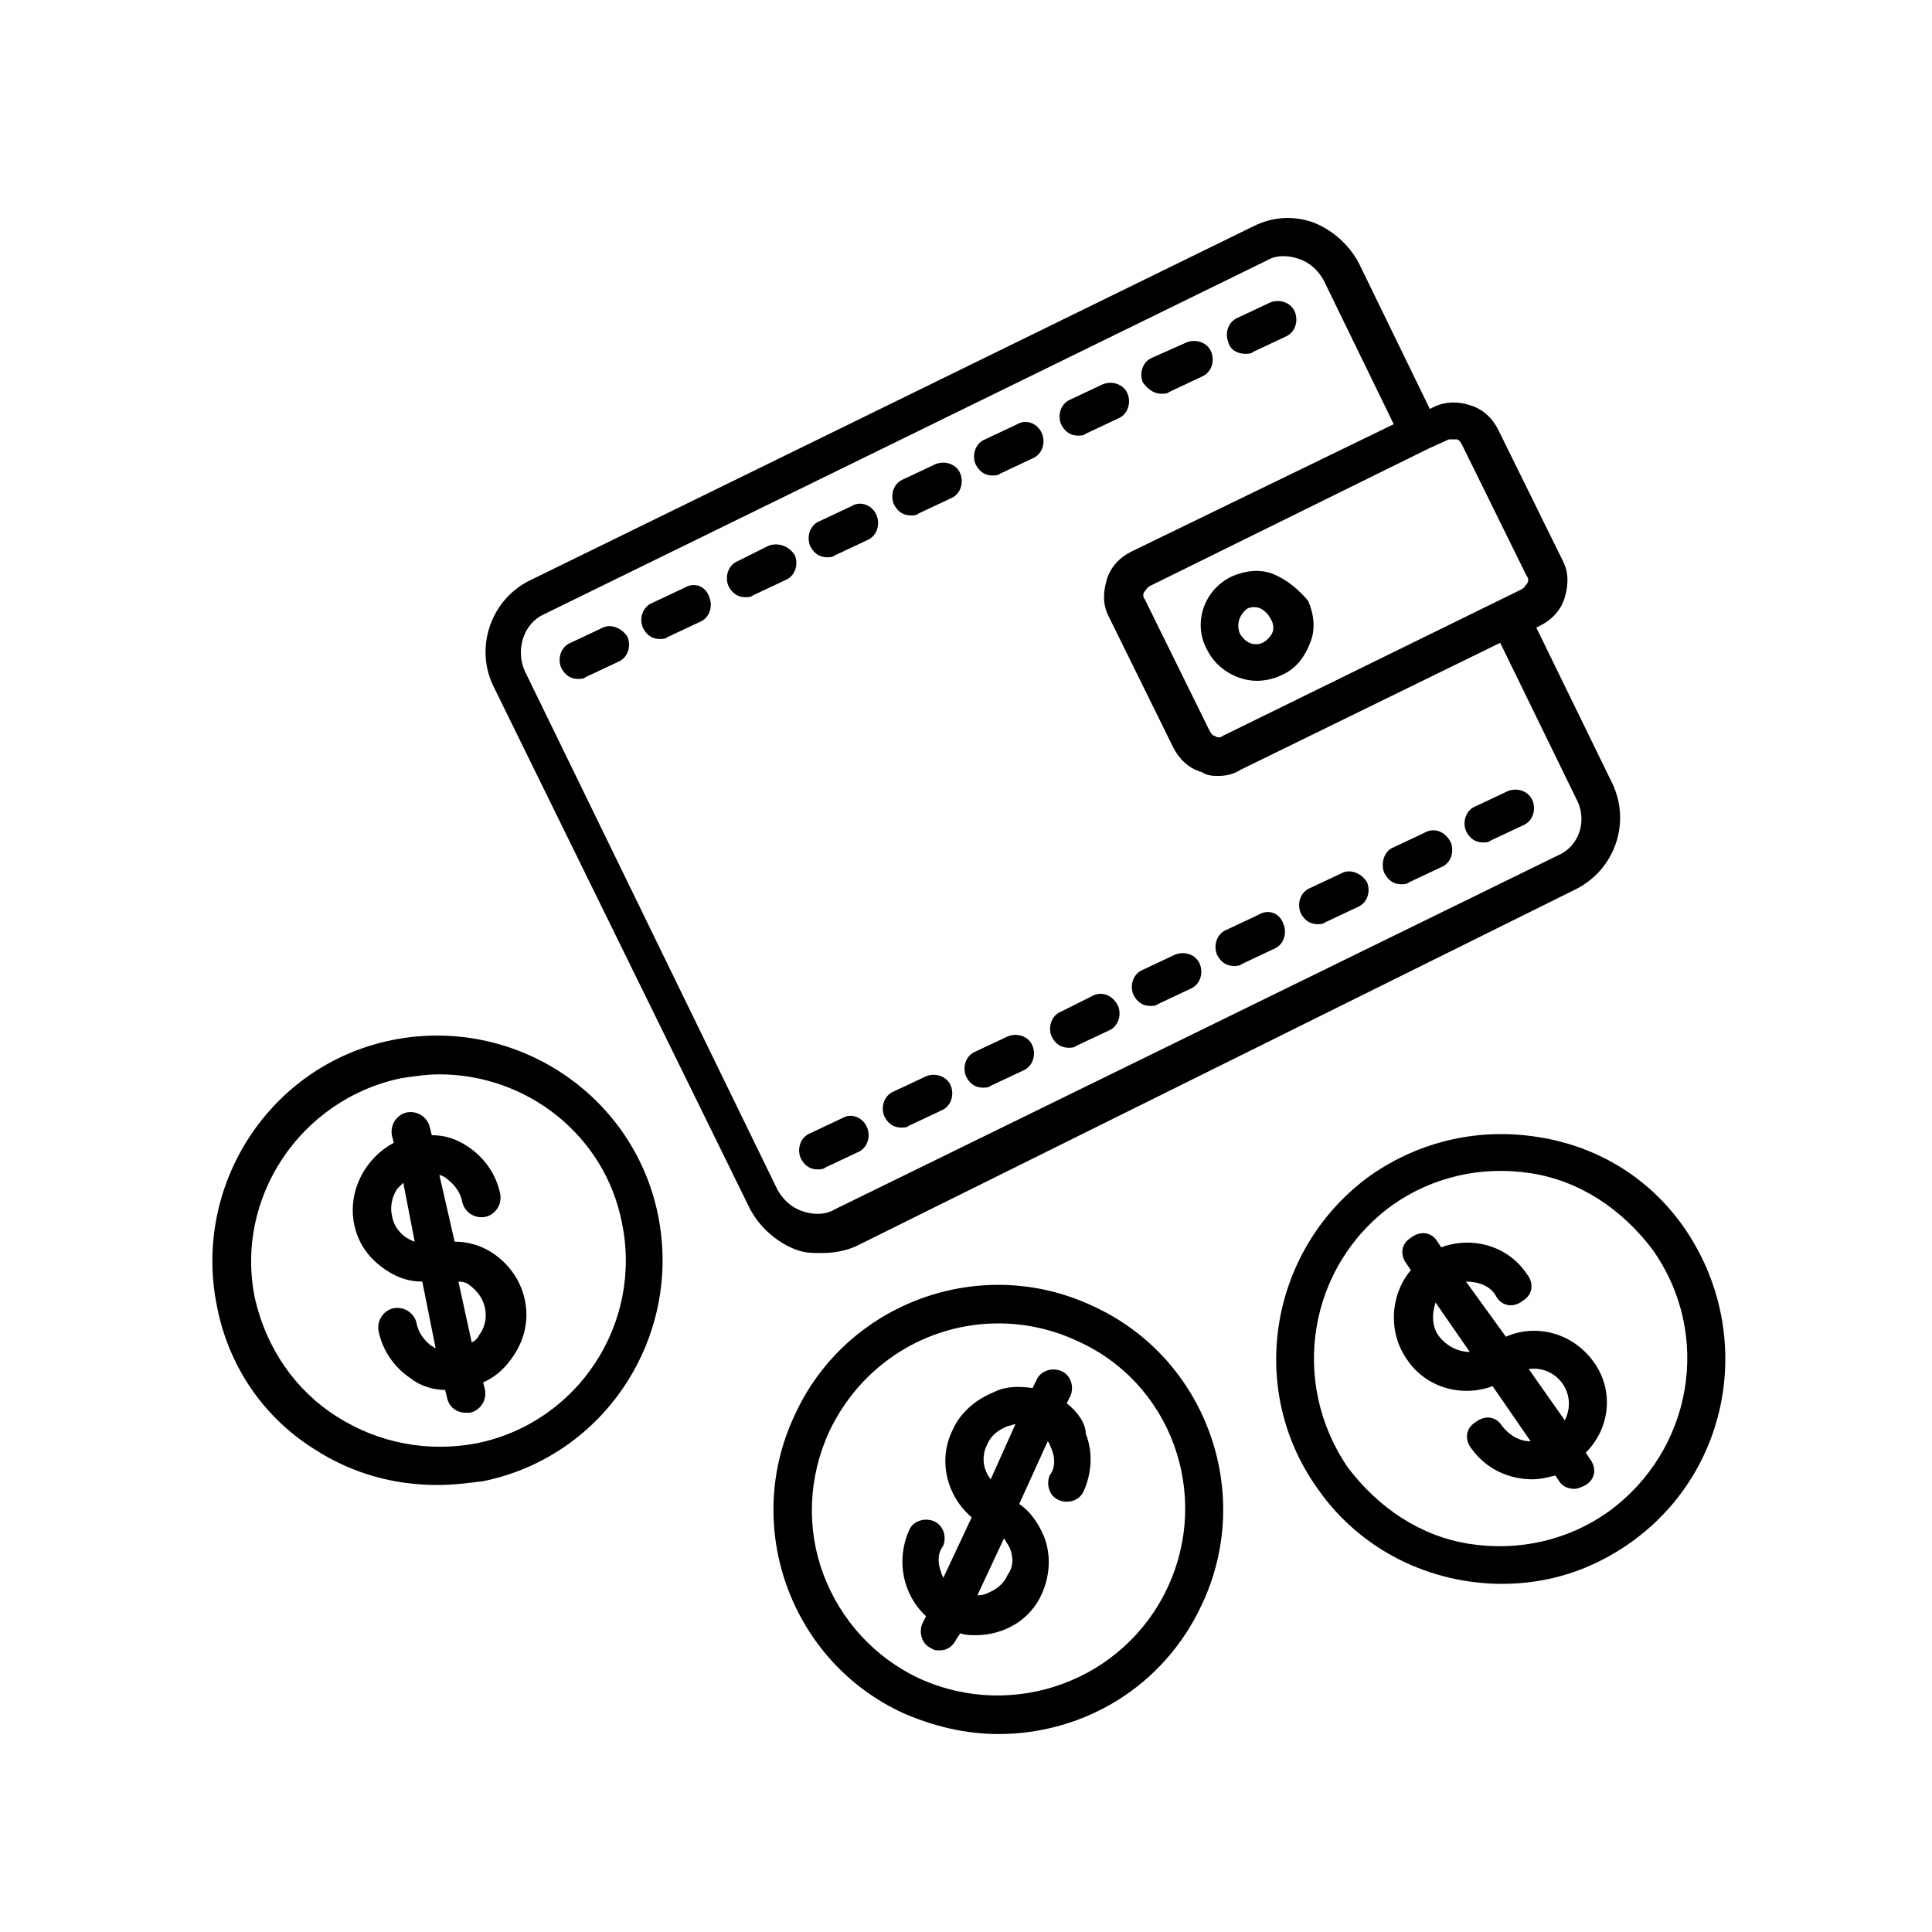
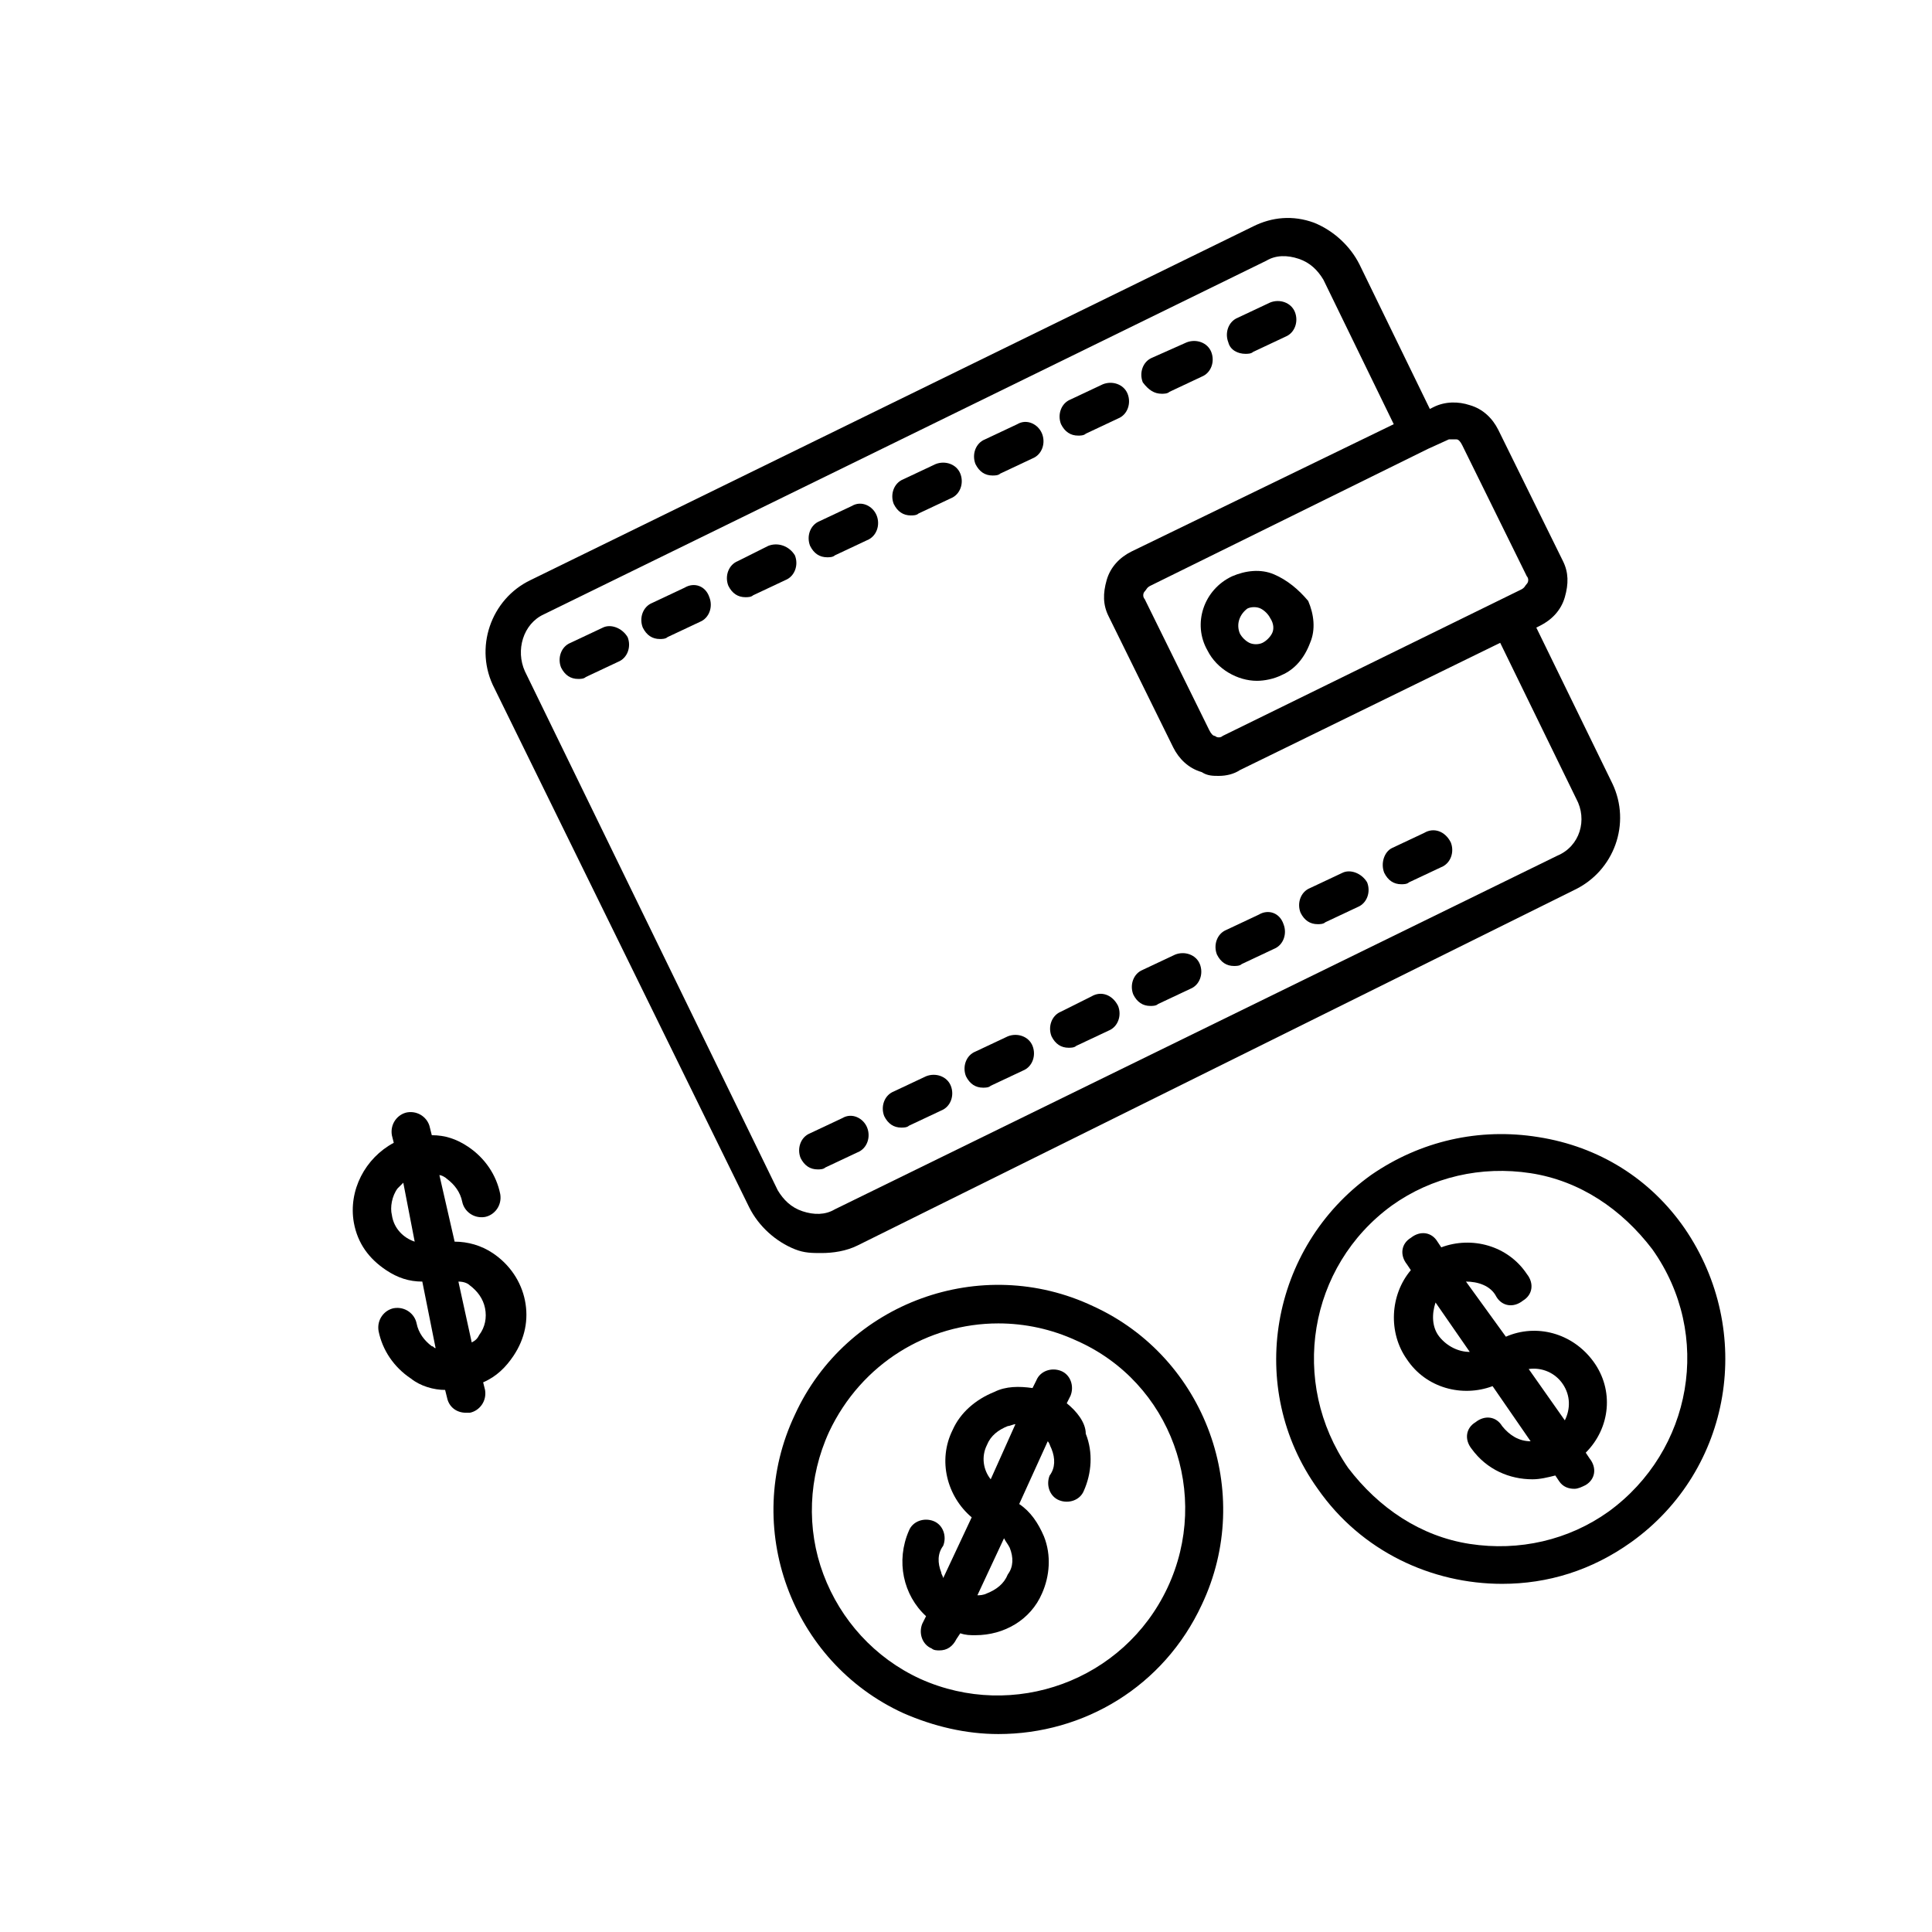
<svg xmlns="http://www.w3.org/2000/svg" fill="#000000" width="800px" height="800px" version="1.1" viewBox="144 144 512 512">
  <g>
    <path d="m590.44 469.52c-9.07-13.098-22.672-21.664-38.793-24.184-15.617-2.519-31.234 1.008-44.336 10.078-26.703 19.145-33.25 56.426-14.105 83.129 11.586 16.625 30.23 25.191 48.871 25.191 12.09 0 23.68-3.527 34.258-11.082 26.703-19.148 32.746-55.926 14.105-83.133zm-20.152 75.07c-10.578 7.559-23.68 10.578-36.777 8.566-13.098-2.016-24.184-9.574-32.242-20.152-15.621-22.676-10.582-53.406 11.586-69.531 10.578-7.559 23.68-10.578 36.777-8.566 13.098 2.016 24.184 9.574 32.242 20.152 16.125 22.676 10.582 53.406-11.586 69.531z" />
    <path d="m566.25 504.79c-5.543-7.559-15.113-10.078-23.176-6.551l-10.578-14.609c3.023 0 6.551 1.008 8.062 4.031 1.512 2.519 4.535 3.023 7.055 1.008 2.519-1.512 3.023-4.535 1.008-7.055-5.039-7.559-14.609-10.078-22.672-7.055l-1.008-1.512c-1.512-2.519-4.535-3.023-7.055-1.008-2.519 1.512-3.023 4.535-1.008 7.055l1.008 1.512c-5.543 6.551-6.047 16.625-1.008 23.68 5.039 7.559 14.609 10.078 22.672 7.055l10.078 14.609c-3.023 0-5.543-1.512-7.559-4.031-1.512-2.519-4.535-3.023-7.055-1.008-2.519 1.512-3.023 4.535-1.008 7.055 4.031 5.543 10.078 8.062 16.121 8.062 2.016 0 4.031-0.504 6.047-1.008l1.008 1.512c1.008 1.512 2.519 2.016 4.031 2.016 1.008 0 2.016-0.504 3.023-1.008 2.519-1.512 3.023-4.535 1.008-7.055l-1.008-1.512c6.547-6.547 7.555-16.625 2.012-24.184zm-40.809-6.547c-2.016-2.519-2.016-6.047-1.008-9.07l9.07 13.098c-3.023 0.004-6.047-1.508-8.062-4.027zm23.68 8.562c3.527-0.504 7.055 1.008 9.07 4.031 2.016 3.023 2.016 6.551 0.504 9.574z" />
    <path d="m354.66 518.9c-14.105 29.727-1.008 65.496 28.719 79.098 8.062 3.527 16.625 5.543 25.191 5.543 22.672 0 43.832-12.594 53.906-34.258 14.105-29.727 1.008-65.496-28.719-79.098-29.727-14.109-65.496-1.012-79.098 28.715zm98.746 45.848c-11.586 24.688-40.809 35.266-65.496 24.184-12.09-5.543-21.16-15.617-25.695-27.711-4.535-12.09-4.031-25.695 1.512-37.785 8.566-18.137 26.199-28.719 44.84-28.719 7.055 0 14.105 1.512 20.656 4.535 25.191 11.082 35.77 40.809 24.184 65.496z" />
    <path d="m426.7 515.88 1.008-2.016c1.008-2.519 0-5.543-2.519-6.551-2.519-1.008-5.543 0-6.551 2.519l-1.008 2.016c-3.527-0.504-7.055-0.504-10.078 1.008-5.039 2.016-9.07 5.543-11.082 10.078-4.031 8.062-1.512 17.633 5.039 23.176l-7.559 16.121c0-0.504-0.504-1.008-0.504-1.512-1.008-2.519-1.008-5.039 0.504-7.055 1.008-2.519 0-5.543-2.519-6.551-2.519-1.008-5.543 0-6.551 2.519-3.527 8.062-1.512 17.129 4.535 22.672l-1.008 2.016c-1.008 2.519 0 5.543 2.519 6.551 0.504 0.504 1.512 0.504 2.016 0.504 2.016 0 3.527-1.008 4.535-3.023l1.008-1.512c1.512 0.504 2.519 0.504 4.031 0.504 7.559 0 14.609-4.031 17.633-11.082 2.016-4.535 2.519-10.078 0.504-15.113-1.512-3.527-3.527-6.551-6.551-8.566l7.559-16.625c0.504 0.504 0.504 1.008 1.008 2.016 1.008 2.519 1.008 5.039-0.504 7.055-1.008 2.519 0 5.543 2.519 6.551 2.519 1.008 5.543 0 6.551-2.519 2.016-4.535 2.519-10.078 0.504-15.113 0-3.027-2.519-6.051-5.039-8.066zm-21.16 11.082c1.008-2.519 3.023-4.031 5.543-5.039 0.504 0 1.512-0.504 2.016-0.504l-6.551 14.613c-2.016-2.519-2.519-6.047-1.008-9.07zm6.047 27.207c1.008 2.519 1.008 5.039-0.504 7.055-1.008 2.519-3.023 4.031-5.543 5.039-1.008 0.504-2.016 0.504-2.519 0.504l7.055-15.113c0.504 1.004 1.008 1.508 1.512 2.516z" />
-     <path d="m259.94 537.54c4.031 0 8.062-0.504 12.09-1.008 32.242-6.551 52.898-38.289 46.352-70.535-6.551-32.242-38.289-52.898-70.535-46.352-32.242 6.551-52.898 38.289-46.352 70.535 3.023 15.617 12.09 29.223 25.695 37.785 10.078 6.551 21.16 9.574 32.75 9.574zm-48.367-49.375c-5.543-26.699 12.09-52.898 38.793-58.441 3.527-0.504 6.551-1.008 10.078-1.008 23.176 0 43.832 16.121 48.367 39.297 5.543 26.703-11.586 52.898-38.289 58.441-13.098 2.519-26.199 0-37.281-7.055-11.09-7.051-18.645-18.133-21.668-31.234z" />
    <path d="m246.34 480.61c3.023 2.016 6.047 3.023 9.574 3.023l3.527 17.633c-0.504 0-0.504-0.504-1.008-0.504-2.016-1.512-3.527-3.527-4.031-6.047-0.504-2.519-3.023-4.535-6.047-4.031-2.519 0.504-4.535 3.023-4.031 6.047 1.008 5.039 4.031 9.574 8.566 12.594 2.519 2.016 6.047 3.023 9.07 3.023l0.504 2.016c0.504 2.519 2.519 4.031 5.039 4.031h1.008c2.519-0.504 4.535-3.023 4.031-6.047l-0.504-2.016c3.527-1.512 6.047-4.031 8.062-7.055 3.023-4.535 4.031-9.574 3.023-14.609-1.008-5.039-4.031-9.574-8.566-12.594-3.023-2.016-6.551-3.023-10.078-3.023l-4.035-17.633c0.504 0 1.512 0.504 2.016 1.008 2.016 1.512 3.527 3.527 4.031 6.047 0.504 2.519 3.023 4.535 6.047 4.031 2.519-0.504 4.535-3.023 4.031-6.047-1.008-5.039-4.031-9.574-8.566-12.594-3.023-2.016-6.047-3.023-9.574-3.023l-0.504-2.016c-0.504-2.519-3.023-4.535-6.047-4.031-2.519 0.504-4.535 3.023-4.031 6.047l0.504 2.016c-7.559 4.031-12.09 12.594-10.578 21.16 1.012 5.539 4.031 9.57 8.566 12.594zm22.168 4.027c2.016 1.512 3.527 3.527 4.031 6.047 0.504 2.519 0 5.039-1.512 7.055-0.504 1.008-1.008 1.512-2.016 2.016l-3.527-16.121c1.512 0 2.519 0.5 3.023 1.004zm-19.145-25.691c0.504-0.504 1.008-1.008 1.512-1.512l3.023 15.617c-3.023-1.008-5.543-3.527-6.047-7.055-0.504-2.016 0-5.035 1.512-7.051z" />
    <path d="m571.29 351.63-20.152-41.312 1.008-0.504c3.023-1.512 5.543-4.031 6.551-7.559 1.008-3.527 1.008-6.551-0.504-9.574l-17.129-34.762c-1.512-3.023-4.031-5.543-7.559-6.551-3.023-1.008-6.551-1.008-9.574 0.504l-1.008 0.504-18.641-38.289c-2.519-5.039-7.055-9.07-12.09-11.082-5.543-2.016-11.082-1.512-16.121 1.008l-191.45 93.707c-10.578 5.039-15.113 18.137-9.574 28.719l67.512 137.54c2.519 5.039 7.055 9.07 12.09 11.082 2.519 1.008 4.535 1.008 7.055 1.008 3.023 0 6.551-0.504 9.574-2.016l189.94-94.207c10.578-5.039 15.113-17.637 10.074-28.215zm-42.32-91.191h1.008c0.504 0 1.008 0.504 1.512 1.512l17.129 34.762c0.504 0.504 0.504 1.512 0 2.016-0.504 0.504-0.504 1.008-1.512 1.512l-79.098 38.793c-0.504 0.504-1.512 0.504-2.016 0-0.504 0-1.008-0.504-1.512-1.512l-17.129-34.762c-0.504-0.504-0.504-1.512 0-2.016 0.504-0.504 0.504-1.008 1.512-1.512l73.555-36.273 5.543-2.519h1.008zm27.711 110.34-191.45 93.707c-2.519 1.512-5.543 1.512-8.566 0.504-3.023-1.008-5.039-3.023-6.551-5.543l-67.004-137.54c-2.519-5.543-0.504-12.594 5.039-15.113l191.45-93.707c2.519-1.512 5.543-1.512 8.566-0.504 3.023 1.008 5.039 3.023 6.551 5.543l18.641 38.289-69.527 33.754c-3.023 1.512-5.543 4.031-6.551 7.559-1.008 3.527-1.008 6.551 0.504 9.574l17.129 34.762c1.512 3.023 4.031 5.543 7.559 6.551 1.508 1.004 3.019 1.004 4.531 1.004 2.016 0 4.031-0.504 5.543-1.512l69.023-33.754 20.152 41.312c3.023 5.543 1.008 12.594-5.039 15.113z" />
    <path d="m481.62 296.21c-3.527-1.512-7.559-1.008-11.082 0.504-7.559 3.527-10.578 12.594-6.551 19.648 2.519 5.039 8.062 8.062 13.098 8.062 2.016 0 4.535-0.504 6.551-1.512 3.527-1.512 6.047-4.535 7.559-8.566 1.512-3.527 1.008-7.559-0.504-11.082-2.523-3.023-5.547-5.543-9.07-7.055zm-0.504 15.617c-0.504 1.008-1.512 2.016-2.519 2.519-1.008 0.504-2.519 0.504-3.527 0-1.008-0.504-2.016-1.512-2.519-2.519-1.008-2.519 0-5.039 2.016-6.551 1.008-0.504 2.519-0.504 3.527 0 1.008 0.504 2.016 1.512 2.519 2.519 1.008 1.512 1.008 3.023 0.504 4.031z" />
    <path d="m303.77 310.32-8.562 4.031c-2.519 1.008-3.527 4.031-2.519 6.551 1.008 2.016 2.519 3.023 4.535 3.023 0.504 0 1.512 0 2.016-0.504l8.566-4.031c2.519-1.008 3.527-4.031 2.519-6.551-1.516-2.519-4.539-3.527-6.555-2.519z" />
    <path d="m325.43 299.74-8.566 4.031c-2.519 1.008-3.527 4.031-2.519 6.551 1.008 2.016 2.519 3.023 4.535 3.023 0.504 0 1.512 0 2.016-0.504l8.566-4.031c2.519-1.008 3.527-4.031 2.519-6.551-1.008-3.023-4.031-4.031-6.551-2.519z" />
    <path d="m347.6 288.66-8.059 4.031c-2.519 1.008-3.527 4.031-2.519 6.551 1.008 2.016 2.519 3.023 4.535 3.023 0.504 0 1.512 0 2.016-0.504l8.566-4.031c2.519-1.008 3.527-4.031 2.519-6.551-1.516-2.519-4.539-3.527-7.059-2.519z" />
    <path d="m369.77 278.08-8.566 4.031c-2.519 1.008-3.527 4.031-2.519 6.551 1.008 2.016 2.519 3.023 4.535 3.023 0.504 0 1.512 0 2.016-0.504l8.566-4.031c2.519-1.008 3.527-4.031 2.519-6.551-1.008-2.519-4.031-4.031-6.551-2.519z" />
    <path d="m391.94 266.99-8.566 4.031c-2.519 1.008-3.527 4.031-2.519 6.551 1.008 2.016 2.519 3.023 4.535 3.023 0.504 0 1.512 0 2.016-0.504l8.566-4.031c2.519-1.008 3.527-4.031 2.519-6.551-1.008-2.519-4.031-3.527-6.551-2.519z" />
    <path d="m413.6 256.41-8.566 4.031c-2.519 1.008-3.527 4.031-2.519 6.551 1.008 2.016 2.519 3.023 4.535 3.023 0.504 0 1.512 0 2.016-0.504l8.566-4.031c2.519-1.008 3.527-4.031 2.519-6.551-1.008-2.519-4.031-4.031-6.551-2.519z" />
    <path d="m429.72 259.44c0.504 0 1.512 0 2.016-0.504l8.566-4.031c2.519-1.008 3.527-4.031 2.519-6.551-1.008-2.519-4.031-3.527-6.551-2.519l-8.566 4.031c-2.519 1.008-3.527 4.031-2.519 6.551 1.008 2.016 2.519 3.023 4.535 3.023z" />
    <path d="m451.89 248.35c0.504 0 1.512 0 2.016-0.504l8.566-4.031c2.519-1.008 3.527-4.031 2.519-6.551-1.008-2.519-4.031-3.527-6.551-2.519l-9.07 4.035c-2.519 1.008-3.527 4.031-2.519 6.551 1.512 2.012 3.023 3.019 5.039 3.019z" />
    <path d="m474.06 237.77c0.504 0 1.512 0 2.016-0.504l8.566-4.031c2.519-1.008 3.527-4.031 2.519-6.551-1.008-2.519-4.031-3.527-6.551-2.519l-8.566 4.031c-2.519 1.008-3.527 4.031-2.519 6.551 0.504 2.016 2.519 3.023 4.535 3.023z" />
    <path d="m367.25 440.3-8.566 4.031c-2.519 1.008-3.527 4.031-2.519 6.551 1.008 2.016 2.519 3.023 4.535 3.023 0.504 0 1.512 0 2.016-0.504l8.566-4.031c2.519-1.008 3.527-4.031 2.519-6.551-1.008-2.519-4.031-4.031-6.551-2.519z" />
    <path d="m389.42 429.22-8.566 4.031c-2.519 1.008-3.527 4.031-2.519 6.551 1.008 2.016 2.519 3.023 4.535 3.023 0.504 0 1.512 0 2.016-0.504l8.566-4.031c2.519-1.008 3.527-4.031 2.519-6.551s-4.031-3.527-6.551-2.519z" />
    <path d="m411.08 418.64-8.566 4.031c-2.519 1.008-3.527 4.031-2.519 6.551 1.008 2.016 2.519 3.023 4.535 3.023 0.504 0 1.512 0 2.016-0.504l8.566-4.031c2.519-1.008 3.527-4.031 2.519-6.551-1.008-2.519-4.031-3.527-6.551-2.519z" />
    <path d="m433.25 408.06-8.062 4.031c-2.519 1.008-3.527 4.031-2.519 6.551 1.008 2.016 2.519 3.023 4.535 3.023 0.504 0 1.512 0 2.016-0.504l8.566-4.031c2.519-1.008 3.527-4.031 2.519-6.551-1.512-3.023-4.535-4.031-7.055-2.519z" />
    <path d="m455.42 396.98-8.566 4.031c-2.519 1.008-3.527 4.031-2.519 6.551 1.008 2.016 2.519 3.023 4.535 3.023 0.504 0 1.512 0 2.016-0.504l8.566-4.031c2.519-1.008 3.527-4.031 2.519-6.551-1.008-2.519-4.031-3.527-6.551-2.519z" />
    <path d="m477.59 386.39-8.566 4.031c-2.519 1.008-3.527 4.031-2.519 6.551 1.008 2.016 2.519 3.023 4.535 3.023 0.504 0 1.512 0 2.016-0.504l8.566-4.031c2.519-1.008 3.527-4.031 2.519-6.551-1.008-3.023-4.031-4.031-6.551-2.519z" />
    <path d="m499.75 375.31-8.566 4.031c-2.519 1.008-3.527 4.031-2.519 6.551 1.008 2.016 2.519 3.023 4.535 3.023 0.504 0 1.512 0 2.016-0.504l8.566-4.031c2.519-1.008 3.527-4.031 2.519-6.551-1.516-2.519-4.535-3.527-6.551-2.519z" />
    <path d="m521.42 364.73-8.566 4.031c-2.016 1.008-3.023 4.031-2.016 6.551 1.008 2.016 2.519 3.023 4.535 3.023 0.504 0 1.512 0 2.016-0.504l8.566-4.031c2.519-1.008 3.527-4.031 2.519-6.551-1.516-3.023-4.535-4.031-7.055-2.519z" />
-     <path d="m543.59 353.65-8.566 4.031c-2.519 1.008-3.527 4.031-2.519 6.551 1.008 2.016 2.519 3.023 4.535 3.023 0.504 0 1.512 0 2.016-0.504l8.566-4.031c2.519-1.008 3.527-4.031 2.519-6.551-1.012-2.519-4.035-3.527-6.551-2.519z" />
  </g>
</svg>